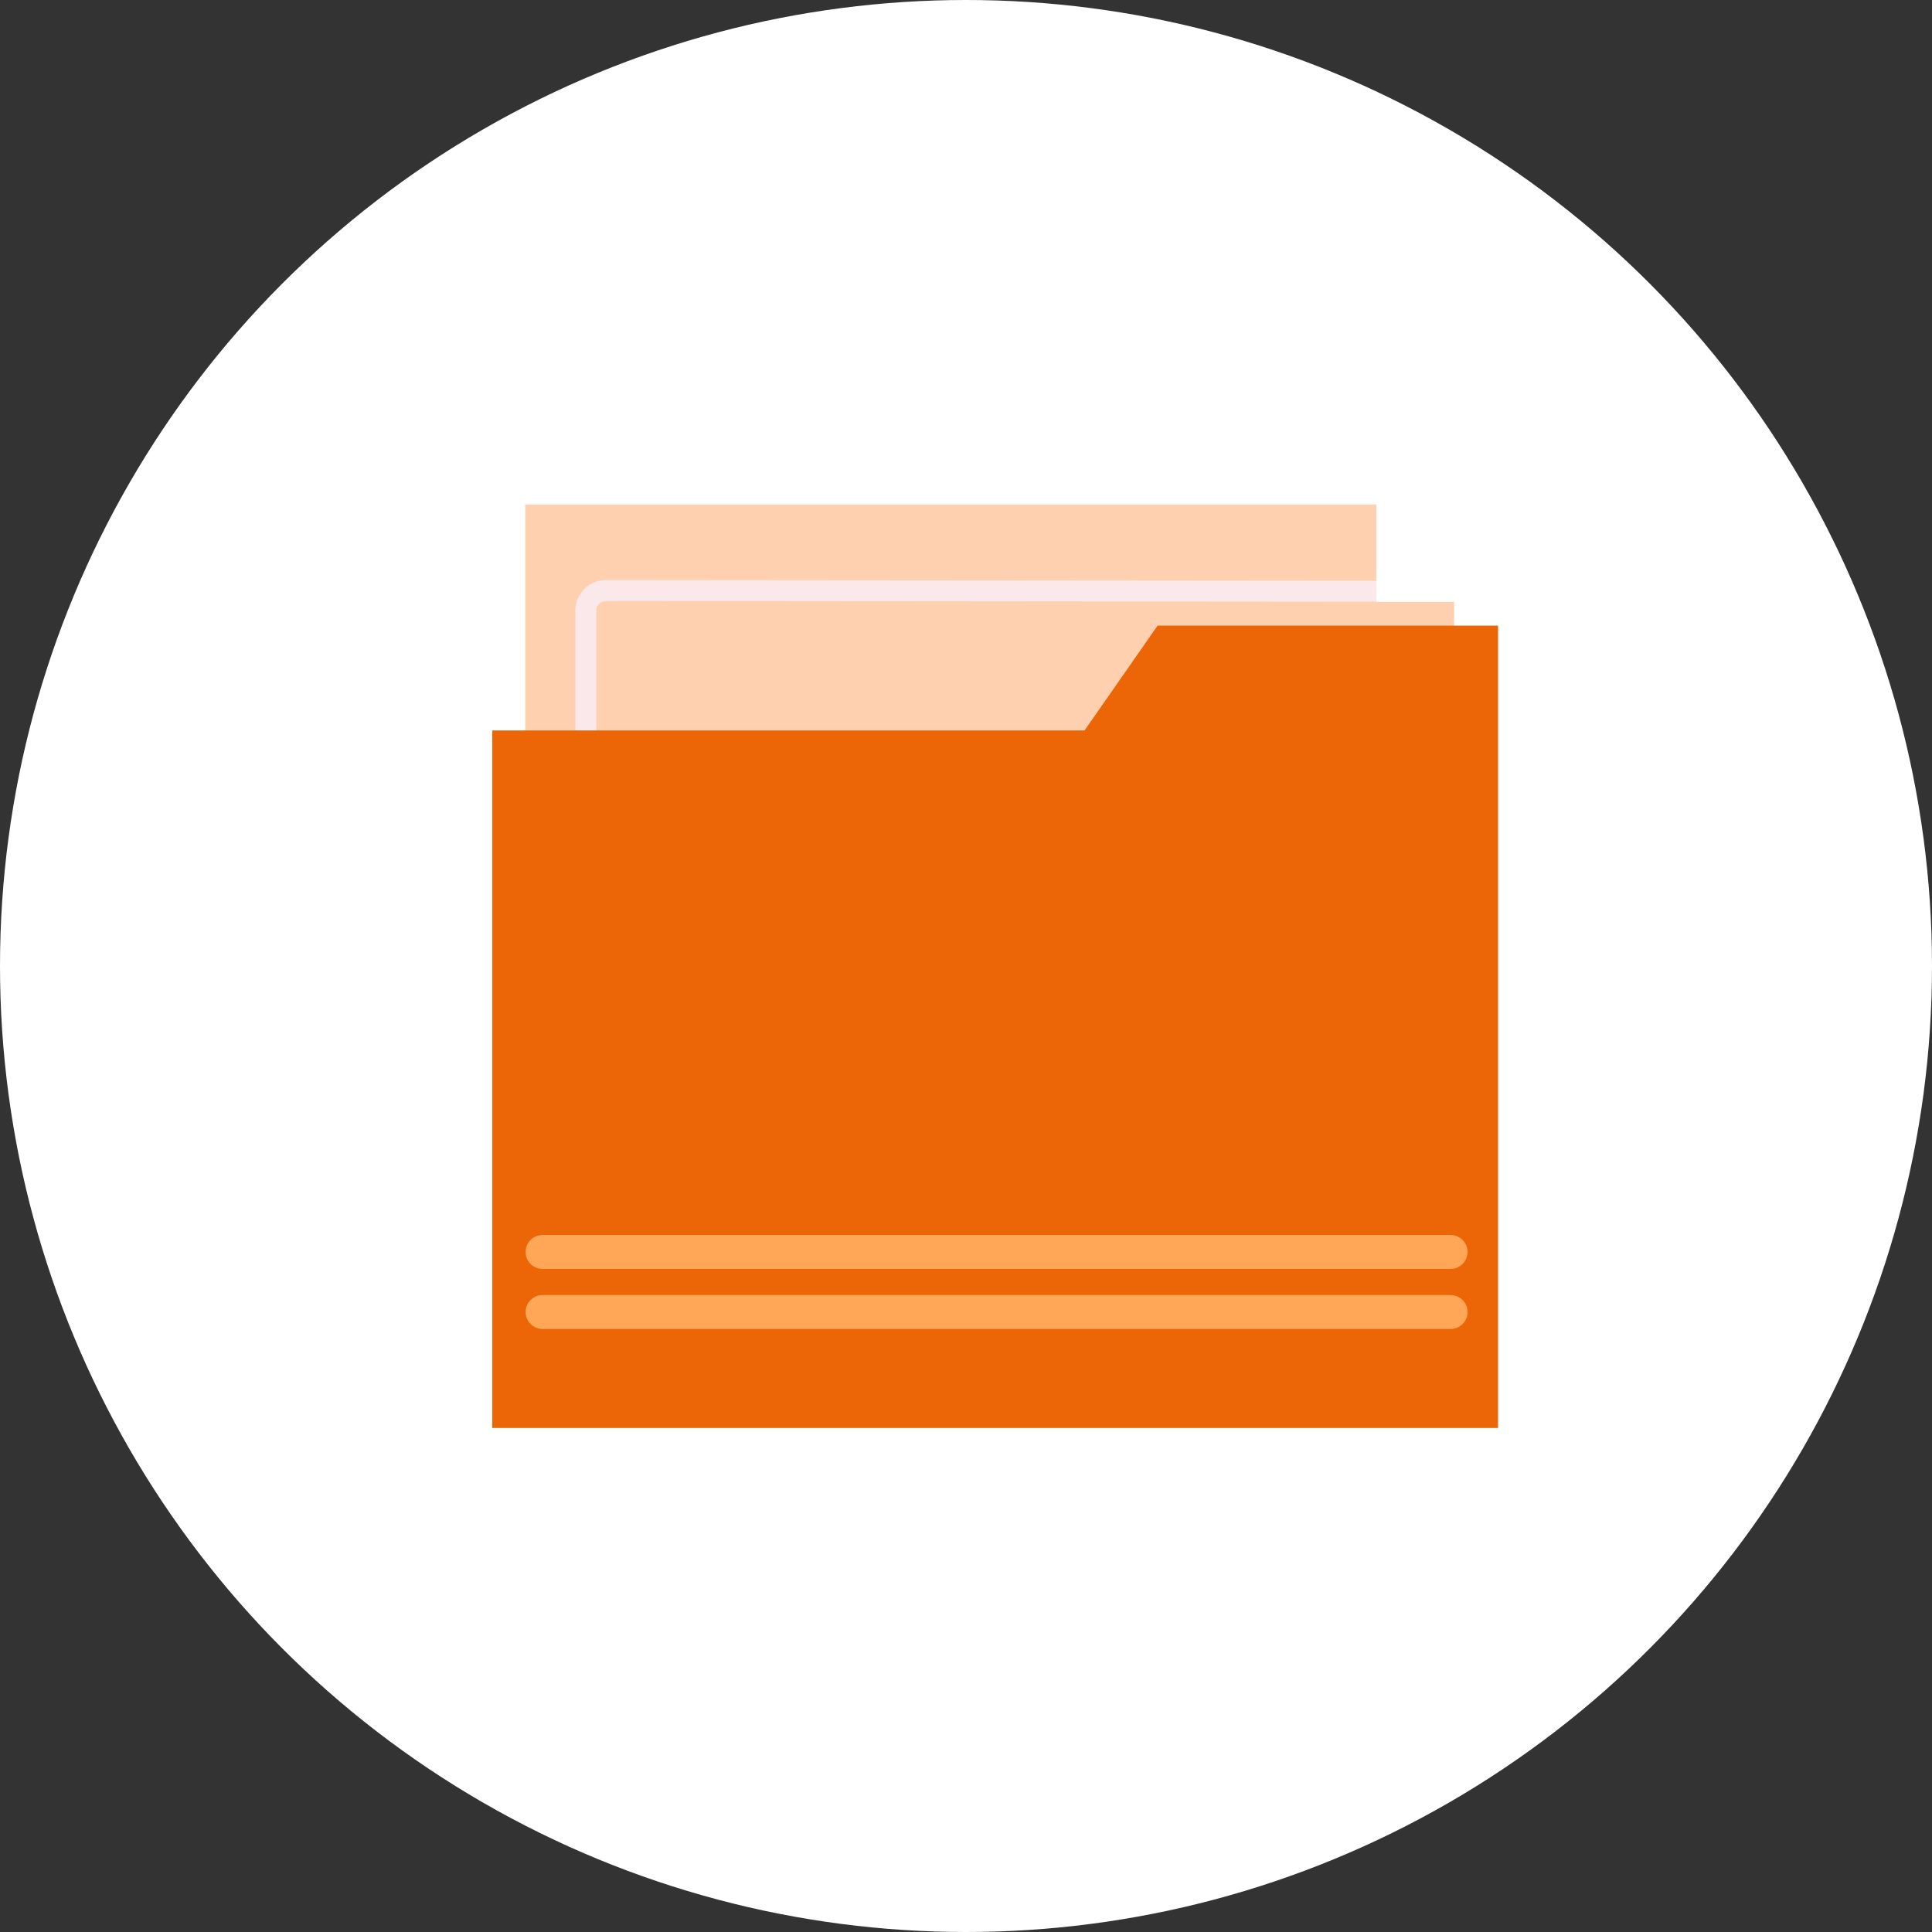
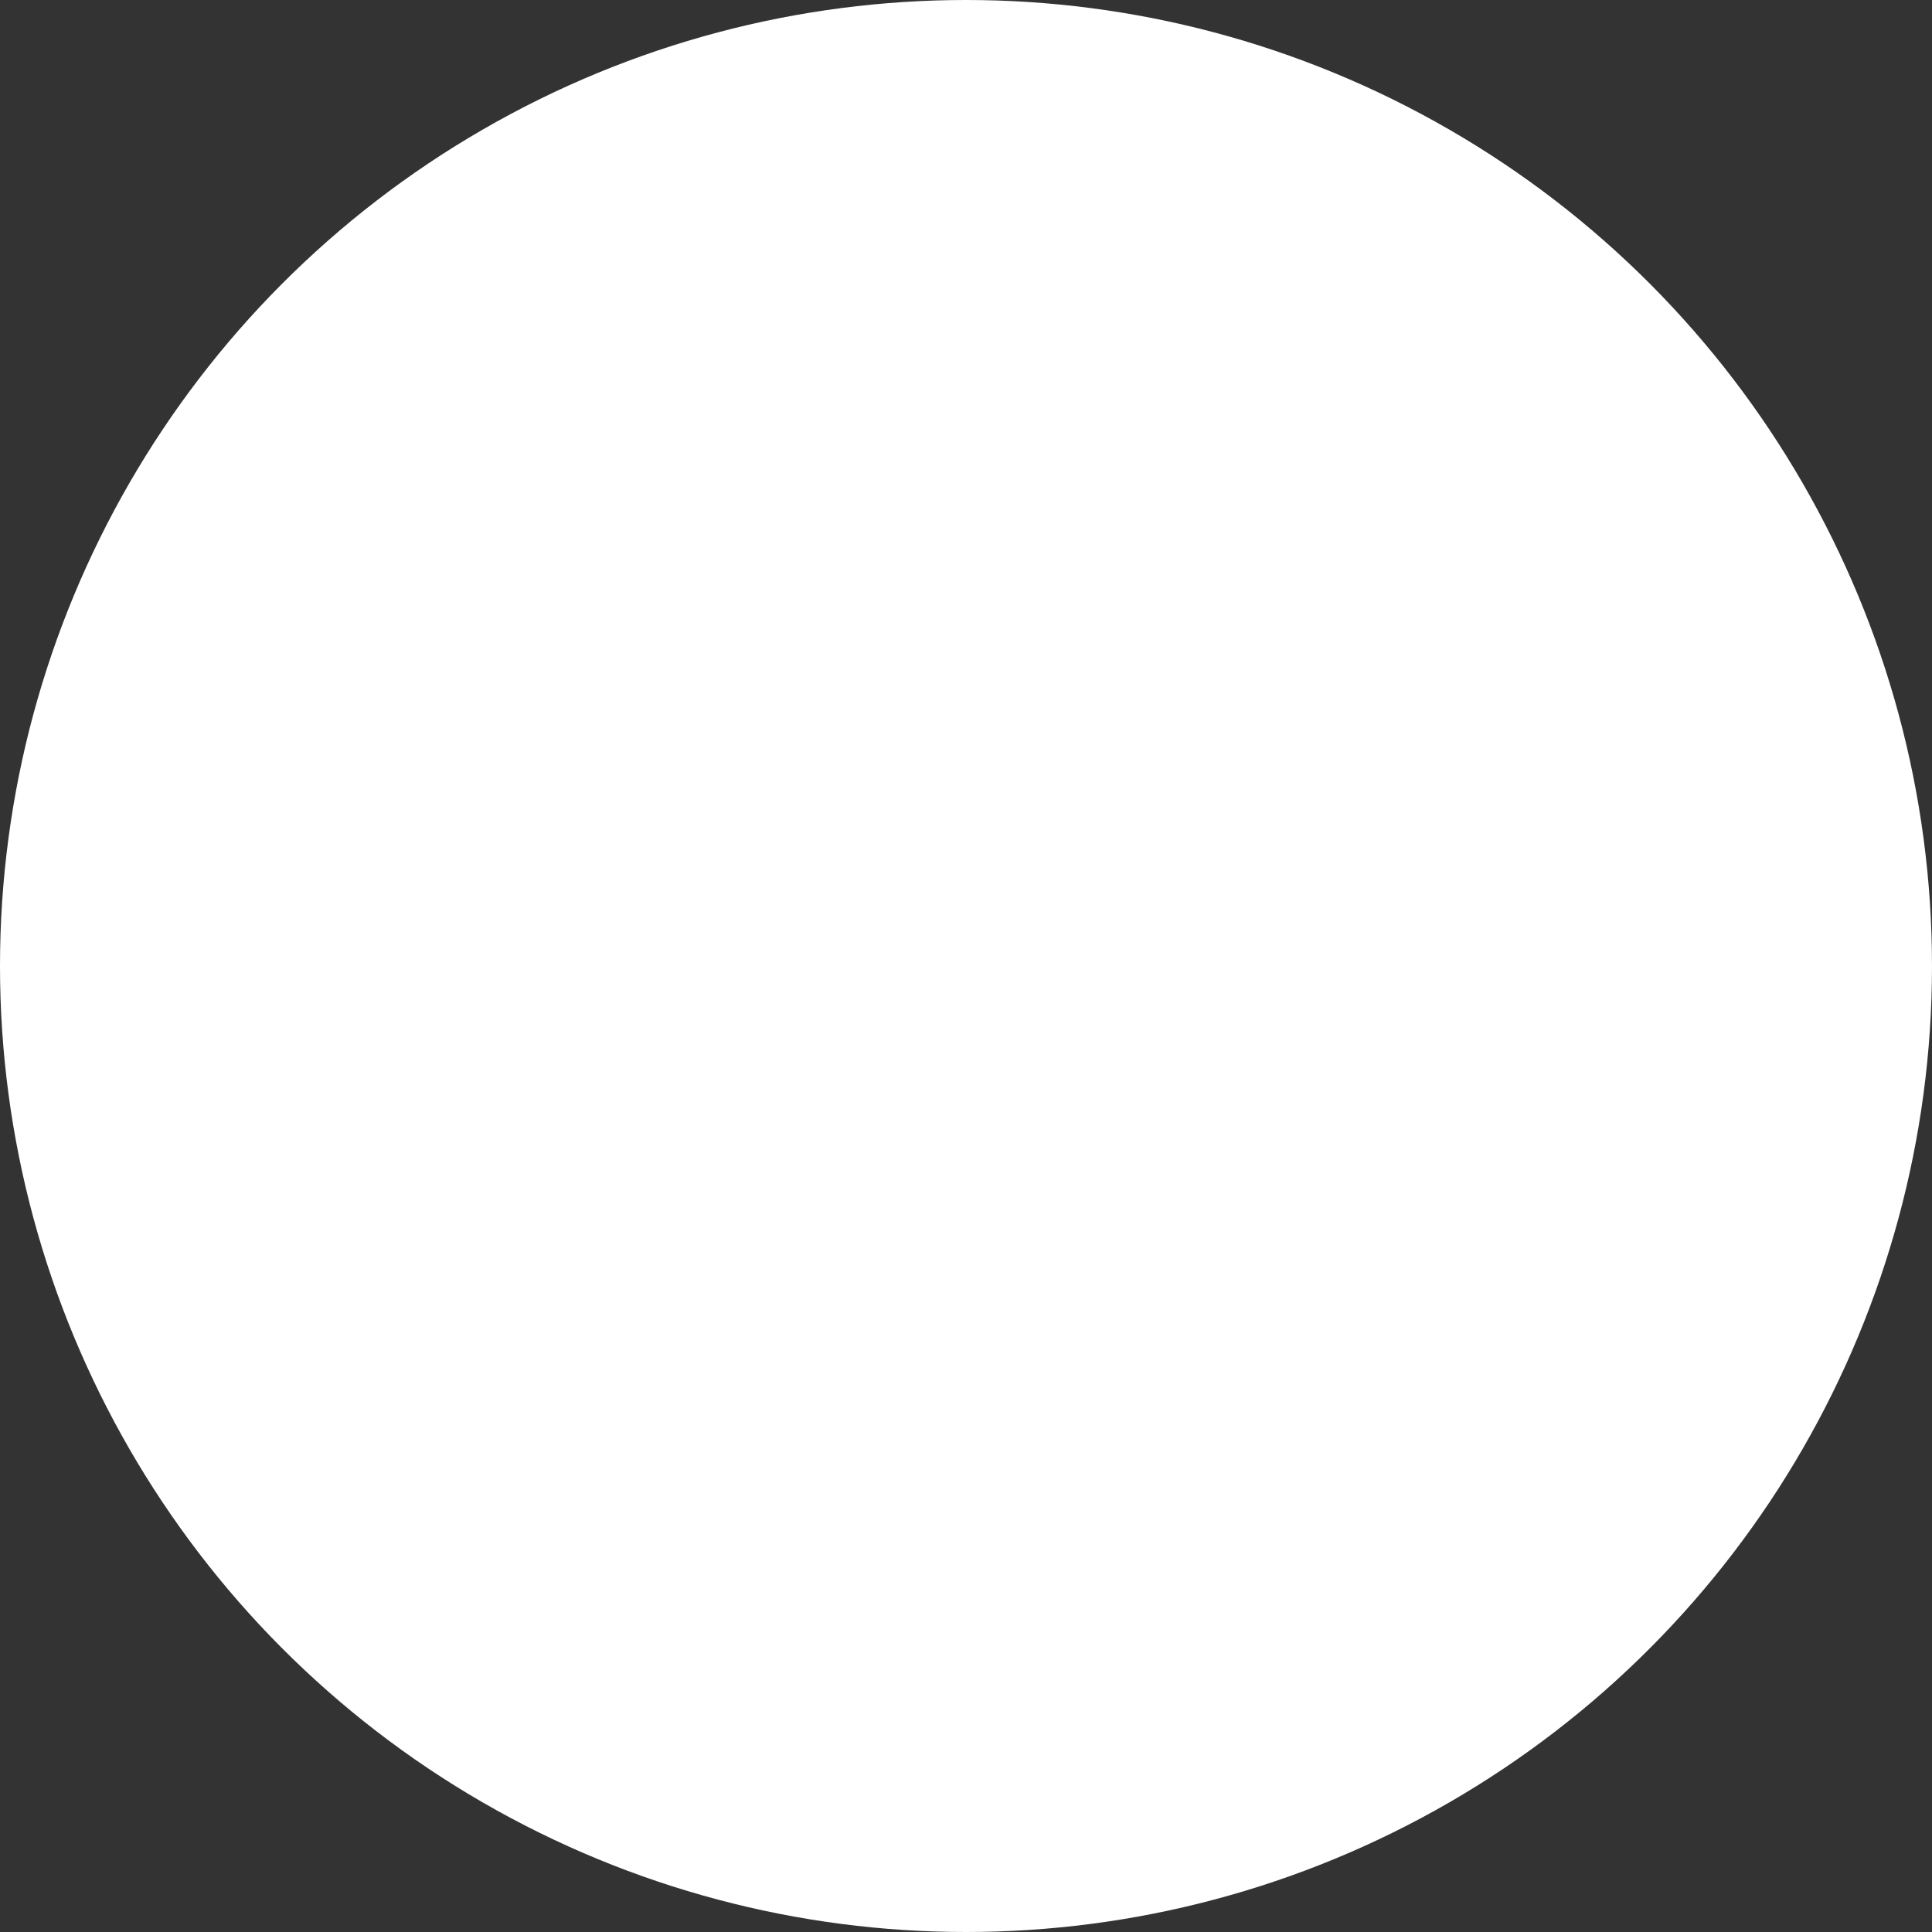
<svg xmlns="http://www.w3.org/2000/svg" width="157" height="157" viewBox="0 0 157 157" fill="none">
  <rect x="0" y="0" width="157" height="157" fill="#333333" stroke="none" />
  <circle cx="78.5" cy="78.5" r="78.5" fill="white" />
  <g clip-path="url(#clip0_2409_10459)">
-     <path d="M49.008 65.005V48.91H118.163V56.958V68.59H49.008V65.005Z" fill="#FFD0B0" />
+     <path d="M49.008 65.005V48.91H118.163V56.958V68.59H49.008Z" fill="#FFD0B0" />
    <path d="M42.684 57.093V41H111.84V49.047V60.679H42.684V57.093Z" fill="#FFD0B0" />
    <path d="M47.605 59.734V49.625C47.605 48.742 48.306 48.018 49.189 47.988L111.857 48.042" stroke="#FAE8EA" stroke-width="1.703" stroke-miterlimit="10" />
    <path d="M40 116.04H121.735V50.84H94.069L88.133 59.357H40V116.04Z" fill="#EC6608" />
    <path d="M44.09 101.738H117.877" stroke="#FFA757" stroke-width="2.758" stroke-miterlimit="10" stroke-linecap="round" />
    <path d="M44.09 106.617H117.877" stroke="#FFA757" stroke-width="2.758" stroke-miterlimit="10" stroke-linecap="round" />
  </g>
  <defs>
    <clipPath id="clip0_2409_10459">
-       <rect width="81.735" height="75.04" fill="white" transform="translate(40 41)" />
-     </clipPath>
+       </clipPath>
  </defs>
</svg>